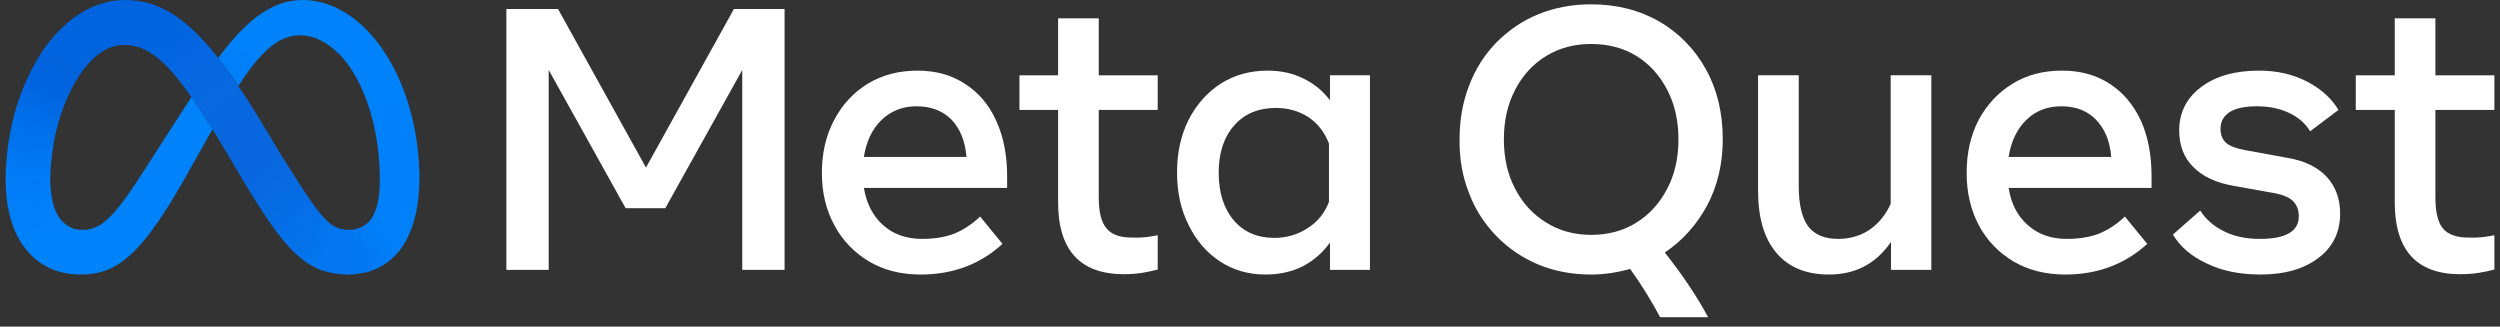
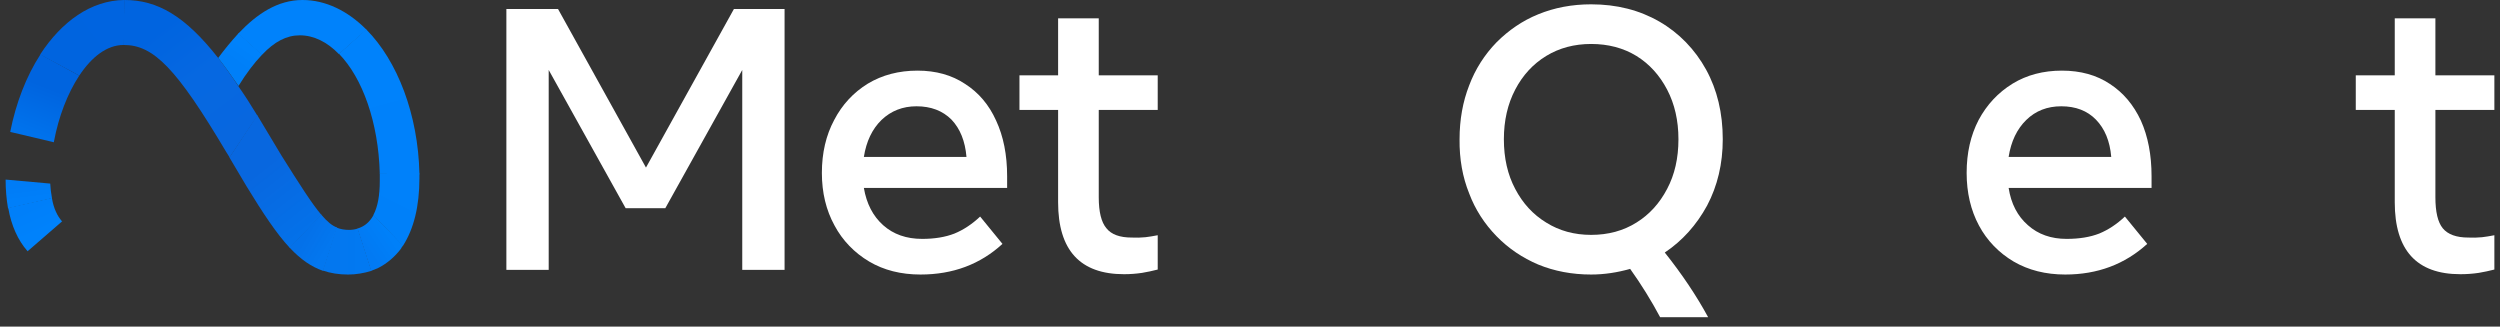
<svg xmlns="http://www.w3.org/2000/svg" width="222" height="29" viewBox="0 0 222 29" fill="none">
  <rect x="0" y="0" width="222" height="29" fill="#333333" stroke="none" />
  <path d="M44.966 0.798H49.552L57.362 14.881L65.173 0.798H69.67V23.964H65.912V6.213L59.078 18.491H55.558L48.724 6.213V23.964H44.966V0.798Z" fill="white" />
  <path fill-rule="evenodd" clip-rule="evenodd" d="M81.741 24.378C80.005 24.378 78.486 23.994 77.184 23.225C75.883 22.455 74.818 21.361 74.108 20.029C73.358 18.668 72.983 17.11 72.983 15.355C72.983 13.58 73.348 12.012 74.078 10.651C74.788 9.29 75.784 8.215 77.066 7.426C78.348 6.657 79.817 6.272 81.474 6.272C83.111 6.272 84.522 6.666 85.705 7.455C86.908 8.225 87.825 9.309 88.456 10.71C89.107 12.11 89.433 13.757 89.433 15.651V16.686H76.711C76.948 18.087 77.52 19.191 78.427 20C79.334 20.808 80.488 21.213 81.888 21.213C82.993 21.213 83.95 21.055 84.758 20.739C85.567 20.404 86.326 19.901 87.036 19.23L89.019 21.657C87.046 23.471 84.62 24.378 81.741 24.378ZM84.492 10.621C83.703 9.832 82.668 9.438 81.385 9.438C80.163 9.438 79.127 9.842 78.279 10.651C77.451 11.459 76.928 12.554 76.711 13.935H85.823C85.705 12.534 85.261 11.43 84.492 10.621Z" fill="white" />
-   <path d="M93.96 9.764H90.528V6.687H93.96V1.627H97.569V6.687H102.805V9.764H97.569V17.515C97.569 18.817 97.796 19.734 98.249 20.267C98.683 20.819 99.433 21.095 100.498 21.095C100.912 21.115 101.316 21.105 101.711 21.065C102.046 21.026 102.411 20.967 102.805 20.888V23.935C102.352 24.053 101.888 24.152 101.415 24.231C100.882 24.31 100.35 24.349 99.817 24.349C95.912 24.349 93.96 22.219 93.96 17.959V9.764Z" fill="white" />
-   <path fill-rule="evenodd" clip-rule="evenodd" d="M121.651 23.964H118.101V21.538C117.479 22.426 116.651 23.136 115.704 23.639C114.718 24.132 113.604 24.378 112.361 24.378C110.843 24.378 109.492 23.984 108.308 23.195C107.144 22.426 106.227 21.361 105.557 20C104.866 18.639 104.521 17.081 104.521 15.325C104.521 13.55 104.866 11.982 105.557 10.621C106.247 9.28 107.194 8.215 108.397 7.426C109.62 6.657 111.01 6.272 112.568 6.272C113.752 6.272 114.817 6.509 115.764 6.982C116.681 7.426 117.479 8.077 118.101 8.905V6.686H121.651V23.964ZM118.012 12.751C117.637 11.765 117.036 10.986 116.207 10.414C115.359 9.862 114.393 9.586 113.308 9.586C111.75 9.586 110.517 10.098 109.61 11.124C108.683 12.169 108.219 13.57 108.219 15.325C108.219 17.1 108.663 18.511 109.551 19.556C110.438 20.601 111.641 21.124 113.16 21.124C114.265 21.124 115.261 20.828 116.148 20.236C117.006 19.704 117.657 18.875 118.012 17.929V12.751Z" fill="white" />
+   <path d="M93.96 9.764H90.528V6.687H93.96V1.627H97.569V6.687H102.805V9.764H97.569V17.515C97.569 18.817 97.796 19.734 98.249 20.267C98.683 20.819 99.433 21.095 100.498 21.095C100.912 21.115 101.316 21.105 101.711 21.065C102.046 21.026 102.411 20.967 102.805 20.888V23.935C102.352 24.053 101.888 24.152 101.415 24.231C100.882 24.31 100.35 24.349 99.817 24.349C95.912 24.349 93.96 22.219 93.96 17.959Z" fill="white" />
  <path fill-rule="evenodd" clip-rule="evenodd" d="M151.502 6.183C152.488 7.977 152.981 10.039 152.981 12.366C152.981 14.536 152.518 16.498 151.591 18.254C150.644 19.989 149.392 21.38 147.833 22.425C149.372 24.358 150.654 26.271 151.68 28.165H147.419C146.63 26.686 145.743 25.256 144.757 23.875C143.632 24.2 142.449 24.378 141.295 24.378C139.599 24.378 138.031 24.082 136.591 23.49C135.201 22.898 133.958 22.07 132.893 20.976C131.828 19.881 131 18.609 130.467 17.189C129.875 15.729 129.589 14.121 129.609 12.366C129.609 10.63 129.895 9.033 130.467 7.573C131 6.153 131.828 4.851 132.893 3.757C133.958 2.691 135.201 1.833 136.591 1.271C138.031 0.68 139.599 0.384 141.295 0.384C143.563 0.384 145.585 0.897 147.36 1.922C149.106 2.928 150.526 4.407 151.502 6.183ZM134.55 16.774C135.22 18.056 136.138 19.052 137.301 19.762C138.465 20.492 139.796 20.857 141.295 20.857C142.814 20.857 144.155 20.492 145.319 19.762C146.463 19.052 147.37 18.056 148.041 16.774C148.711 15.512 149.046 14.043 149.046 12.366C149.046 10.709 148.711 9.24 148.041 7.958C147.37 6.676 146.463 5.68 145.319 4.97C144.155 4.26 142.814 3.904 141.295 3.904C139.796 3.904 138.465 4.26 137.301 4.97C136.138 5.68 135.22 6.676 134.55 7.958C133.879 9.24 133.544 10.709 133.544 12.366C133.544 14.043 133.879 15.512 134.55 16.774Z" fill="white" />
-   <path d="M171.501 23.964H167.922V21.479C166.6 23.412 164.766 24.378 162.419 24.378C160.387 24.378 158.829 23.737 157.744 22.455C156.66 21.173 156.117 19.339 156.117 16.952V6.686H159.727V16.538C159.727 18.136 160.003 19.319 160.555 20.088C161.127 20.838 162.014 21.213 163.218 21.213C164.263 21.213 165.19 20.946 165.999 20.414C166.807 19.862 167.438 19.092 167.892 18.106V6.686H171.501V23.964Z" fill="white" />
  <path fill-rule="evenodd" clip-rule="evenodd" d="M183.395 24.378C181.66 24.378 180.131 23.994 178.81 23.225C177.508 22.455 176.443 21.361 175.733 20.029C175.003 18.668 174.638 17.11 174.638 15.355C174.638 13.58 174.993 12.012 175.703 10.651C176.433 9.29 177.439 8.215 178.721 7.426C179.983 6.657 181.443 6.272 183.1 6.272C184.756 6.272 186.176 6.666 187.36 7.455C188.543 8.225 189.46 9.309 190.111 10.71C190.742 12.11 191.058 13.757 191.058 15.651V16.686H178.366C178.583 18.087 179.155 19.191 180.082 20C180.989 20.808 182.133 21.213 183.514 21.213C184.638 21.213 185.604 21.055 186.413 20.739C187.222 20.404 187.981 19.901 188.691 19.23L190.673 21.657C188.681 23.471 186.255 24.378 183.395 24.378ZM186.117 10.621C185.348 9.832 184.322 9.438 183.04 9.438C181.798 9.438 180.762 9.842 179.934 10.651C179.106 11.459 178.583 12.554 178.366 13.935H187.478C187.36 12.534 186.906 11.43 186.117 10.621Z" fill="white" />
-   <path d="M205.88 22.899C204.598 23.885 202.882 24.378 200.732 24.378C198.898 24.378 197.31 24.053 195.969 23.402C194.608 22.771 193.602 21.913 192.951 20.828L195.377 18.698C195.89 19.487 196.59 20.098 197.478 20.532C198.365 20.986 199.43 21.213 200.673 21.213C202.98 21.213 204.134 20.542 204.134 19.201C204.134 18.629 203.947 18.165 203.572 17.81C203.197 17.475 202.566 17.238 201.679 17.1L198.365 16.509C196.787 16.233 195.584 15.67 194.756 14.822C193.927 13.994 193.513 12.919 193.513 11.597C193.513 10 194.154 8.718 195.436 7.751C196.718 6.765 198.444 6.272 200.614 6.272C202.192 6.272 203.612 6.597 204.874 7.248C206.117 7.899 207.044 8.737 207.655 9.763L205.14 11.657C204.726 10.966 204.105 10.424 203.276 10.029C202.448 9.635 201.491 9.438 200.407 9.438C199.361 9.438 198.562 9.605 198.01 9.941C197.458 10.296 197.182 10.789 197.182 11.42C197.182 11.972 197.349 12.396 197.685 12.692C198.04 12.988 198.622 13.205 199.43 13.343L203.158 14.023C204.657 14.28 205.811 14.842 206.619 15.71C207.408 16.578 207.803 17.663 207.803 18.964C207.803 20.621 207.162 21.933 205.88 22.899Z" fill="white" />
  <path d="M212.654 9.764H209.193V6.687H212.654V1.627H216.263V6.687H221.5V9.764H216.263V17.515C216.263 18.817 216.48 19.734 216.914 20.267C217.368 20.819 218.127 21.095 219.192 21.095C219.587 21.115 219.991 21.105 220.405 21.065C220.741 21.026 221.106 20.967 221.5 20.888V23.935C221.046 24.053 220.583 24.152 220.11 24.231C219.577 24.31 219.035 24.349 218.482 24.349C214.597 24.349 212.654 22.219 212.654 17.959V9.764Z" fill="white" />
  <path d="M19.375 5.148C19.947 5.878 20.539 6.706 21.15 7.633C21.703 8.422 22.265 9.29 22.837 10.237L22.866 10.266L20.381 13.994V13.964L20.085 13.491C15.677 6.065 13.636 3.994 11.003 3.994C11.003 3.994 10.993 3.994 10.973 3.994L11.032 0C11.032 0 11.042 0 11.062 0C13.991 0 16.446 1.42 19.375 5.148Z" fill="url(#paint0_linear_4292_26674)" />
  <path d="M11.062 0L11.003 3.994C11.003 3.994 10.993 3.994 10.973 3.994C9.494 3.994 8.133 5.059 7.038 6.716L3.577 4.852C3.577 4.852 3.577 4.842 3.577 4.822C5.47 1.923 8.074 0.03 11.032 0C11.032 0 11.042 0 11.062 0Z" fill="url(#paint1_linear_4292_26674)" />
  <path d="M7.038 6.716C6.003 8.284 5.204 10.355 4.79 12.574C4.79 12.594 4.79 12.613 4.79 12.633L0.914 11.716C0.914 11.696 0.914 11.686 0.914 11.686C1.417 9.142 2.334 6.775 3.577 4.852C3.577 4.852 3.577 4.842 3.577 4.822L7.038 6.716Z" fill="url(#paint2_linear_4292_26674)" />
-   <path d="M4.79 12.633C4.573 13.757 4.464 14.901 4.464 16.065C4.464 16.144 4.464 16.223 4.464 16.301C4.464 16.321 4.464 16.331 4.464 16.331L0.5 15.976C0.5 15.976 0.5 15.966 0.5 15.946C0.5 14.526 0.648 13.106 0.914 11.716C0.914 11.696 0.914 11.686 0.914 11.686L4.79 12.574C4.79 12.593 4.79 12.613 4.79 12.633Z" fill="url(#paint3_linear_4292_26674)" />
  <path d="M4.612 17.604L0.737 18.491C0.717 18.491 0.707 18.481 0.707 18.462C0.569 17.653 0.5 16.825 0.5 15.976C0.5 15.976 0.5 15.966 0.5 15.947L4.464 16.302C4.464 16.322 4.464 16.331 4.464 16.331C4.484 16.746 4.533 17.16 4.612 17.574C4.612 17.594 4.612 17.604 4.612 17.604Z" fill="url(#paint4_linear_4292_26674)" />
  <path d="M5.529 19.646L2.453 22.308C2.433 22.308 2.423 22.299 2.423 22.279C1.595 21.332 1.003 20.03 0.737 18.492C0.717 18.492 0.707 18.482 0.707 18.462L4.612 17.575C4.612 17.594 4.612 17.604 4.612 17.604C4.76 18.492 5.086 19.172 5.5 19.646C5.52 19.646 5.529 19.646 5.529 19.646Z" fill="url(#paint5_linear_4292_26674)" />
-   <path d="M18.872 11.479C17.777 13.432 16.18 16.242 16.18 16.242C12.334 22.959 10.174 24.379 7.156 24.379C5.174 24.379 3.577 23.639 2.452 22.308C2.433 22.308 2.423 22.298 2.423 22.278L5.5 19.645C5.519 19.645 5.529 19.645 5.529 19.645C6.003 20.148 6.594 20.414 7.304 20.414C9.05 20.414 10.145 19.319 13.251 14.438C13.251 14.438 14.671 12.189 17.008 8.609C17.57 9.438 18.192 10.384 18.872 11.479Z" fill="#0082FB" />
  <path d="M23.281 4.851C23.281 4.851 23.271 4.861 23.251 4.881C22.6 5.562 21.89 6.479 21.18 7.633C20.549 6.706 19.948 5.877 19.375 5.147C19.928 4.398 20.519 3.678 21.151 2.988C21.151 2.988 21.16 2.978 21.18 2.958L23.281 4.851Z" fill="url(#paint6_linear_4292_26674)" />
  <path d="M32.541 2.633L30.115 4.793C30.095 4.793 30.085 4.793 30.085 4.793C29.05 3.728 27.866 3.136 26.624 3.136C25.44 3.136 24.375 3.698 23.28 4.852C23.28 4.852 23.271 4.862 23.251 4.882L21.15 2.988C21.15 2.988 21.16 2.978 21.18 2.959C22.837 1.213 24.671 0 26.86 0C28.931 0 30.884 0.976 32.511 2.604C32.531 2.623 32.541 2.633 32.541 2.633Z" fill="#0082FB" />
  <path d="M37.245 15.473L33.724 15.443C33.724 15.443 33.724 15.433 33.724 15.414C33.606 10.857 32.186 6.923 30.115 4.792C30.095 4.792 30.085 4.792 30.085 4.792L32.511 2.603C32.531 2.623 32.541 2.633 32.541 2.633C35.292 5.414 37.126 10.147 37.245 15.414C37.245 15.433 37.245 15.453 37.245 15.473Z" fill="url(#paint7_linear_4292_26674)" />
  <path d="M37.245 15.828C37.245 18.314 36.742 20.325 35.795 21.805C35.776 21.805 35.766 21.814 35.766 21.834L33.162 19.112C33.162 19.093 33.162 19.083 33.162 19.083C33.547 18.343 33.724 17.337 33.724 16.095C33.724 15.878 33.724 15.661 33.724 15.444C33.724 15.444 33.724 15.434 33.724 15.414H37.245C37.245 15.434 37.245 15.454 37.245 15.473C37.245 15.592 37.245 15.71 37.245 15.828Z" fill="url(#paint8_linear_4292_26674)" />
  <path d="M35.795 21.804C35.775 21.804 35.766 21.814 35.766 21.834C35.746 21.853 35.726 21.883 35.706 21.922C35.667 21.962 35.637 22.011 35.618 22.07C35.085 22.78 34.405 23.372 33.606 23.786C33.586 23.786 33.566 23.796 33.547 23.816C33.487 23.835 33.438 23.855 33.399 23.875C33.261 23.934 33.113 23.993 32.955 24.052L31.742 20.295C32.363 20.117 32.837 19.703 33.162 19.112C33.162 19.092 33.162 19.082 33.162 19.082L35.795 21.804Z" fill="url(#paint9_linear_4292_26674)" />
  <path d="M31.771 20.296L32.984 24.054C32.304 24.261 31.594 24.379 30.913 24.379C30.085 24.379 29.345 24.261 28.665 24.024L29.878 20.207C30.233 20.355 30.617 20.415 31.002 20.415C31.258 20.415 31.515 20.375 31.771 20.296Z" fill="url(#paint10_linear_4292_26674)" />
  <path d="M29.937 20.207L28.695 24.053C27.659 23.698 26.712 23.047 25.736 22.012C25.736 21.992 25.726 21.982 25.706 21.982L28.517 19.053C28.537 19.073 28.547 19.083 28.547 19.083C29.05 19.674 29.464 20.03 29.937 20.207Z" fill="url(#paint11_linear_4292_26674)" />
  <path d="M28.547 19.082L25.736 22.012C25.736 21.992 25.726 21.982 25.707 21.982C24.553 20.739 23.369 18.964 21.89 16.538L20.381 13.994V13.964L22.837 10.236L22.866 10.266L24.997 13.816C26.653 16.449 27.689 18.076 28.517 19.053C28.537 19.073 28.547 19.082 28.547 19.082Z" fill="url(#paint12_linear_4292_26674)" />
  <defs>
    <linearGradient id="paint0_linear_4292_26674" x1="21.21" y1="12.485" x2="13.014" y2="1.687" gradientUnits="userSpaceOnUse">
      <stop stop-color="#0867DF" />
      <stop offset="0.5" stop-color="#0668E1" />
      <stop offset="0.9" stop-color="#0064E0" />
    </linearGradient>
    <linearGradient id="paint1_linear_4292_26674" x1="5.204" y1="5.503" x2="10.825" y2="1.213" gradientUnits="userSpaceOnUse">
      <stop offset="0.1" stop-color="#0064DF" />
      <stop offset="1" stop-color="#0064E0" />
    </linearGradient>
    <linearGradient id="paint2_linear_4292_26674" x1="2.808" y1="11.775" x2="5.056" y2="6.094" gradientUnits="userSpaceOnUse">
      <stop stop-color="#0072EC" />
      <stop offset="0.7" stop-color="#0064DF" />
    </linearGradient>
    <linearGradient id="paint3_linear_4292_26674" x1="2.482" y1="15.887" x2="2.748" y2="12.396" gradientUnits="userSpaceOnUse">
      <stop offset="0.1" stop-color="#007CF6" />
      <stop offset="1" stop-color="#0072EC" />
    </linearGradient>
    <linearGradient id="paint4_linear_4292_26674" x1="2.63" y1="17.781" x2="2.453" y2="16.391" gradientUnits="userSpaceOnUse">
      <stop offset="0.1" stop-color="#007FF9" />
      <stop offset="1" stop-color="#007CF6" />
    </linearGradient>
    <linearGradient id="paint5_linear_4292_26674" x1="2.541" y1="18.137" x2="3.695" y2="20.622" gradientUnits="userSpaceOnUse">
      <stop offset="0.1" stop-color="#007FF9" />
      <stop offset="1" stop-color="#0082FB" />
    </linearGradient>
    <linearGradient id="paint6_linear_4292_26674" x1="20.47" y1="6.183" x2="22.009" y2="4.053" gradientUnits="userSpaceOnUse">
      <stop offset="0.3" stop-color="#007FF8" />
      <stop offset="0.9" stop-color="#0082FB" />
    </linearGradient>
    <linearGradient id="paint7_linear_4292_26674" x1="32.215" y1="3.402" x2="35.411" y2="15.266" gradientUnits="userSpaceOnUse">
      <stop stop-color="#0082FB" />
      <stop offset="1" stop-color="#0081FA" />
    </linearGradient>
    <linearGradient id="paint8_linear_4292_26674" x1="36.21" y1="15.71" x2="34.168" y2="19.852" gradientUnits="userSpaceOnUse">
      <stop offset="0.1" stop-color="#0081FA" />
      <stop offset="1" stop-color="#0080F9" />
    </linearGradient>
    <linearGradient id="paint9_linear_4292_26674" x1="32.541" y1="22.041" x2="34.464" y2="20.739" gradientUnits="userSpaceOnUse">
      <stop stop-color="#027AF3" />
      <stop offset="1" stop-color="#0080F9" />
    </linearGradient>
    <linearGradient id="paint10_linear_4292_26674" x1="29.552" y1="22.279" x2="32.215" y2="22.279" gradientUnits="userSpaceOnUse">
      <stop stop-color="#0377EF" />
      <stop offset="1" stop-color="#0279F1" />
    </linearGradient>
    <linearGradient id="paint11_linear_4292_26674" x1="27.245" y1="20.828" x2="29.138" y2="21.953" gradientUnits="userSpaceOnUse">
      <stop stop-color="#0471E9" />
      <stop offset="1" stop-color="#0377EF" />
    </linearGradient>
    <linearGradient id="paint12_linear_4292_26674" x1="21.417" y1="12.574" x2="27.512" y2="20.236" gradientUnits="userSpaceOnUse">
      <stop offset="0.3" stop-color="#0867DF" />
      <stop offset="1" stop-color="#0471E9" />
    </linearGradient>
  </defs>
</svg>